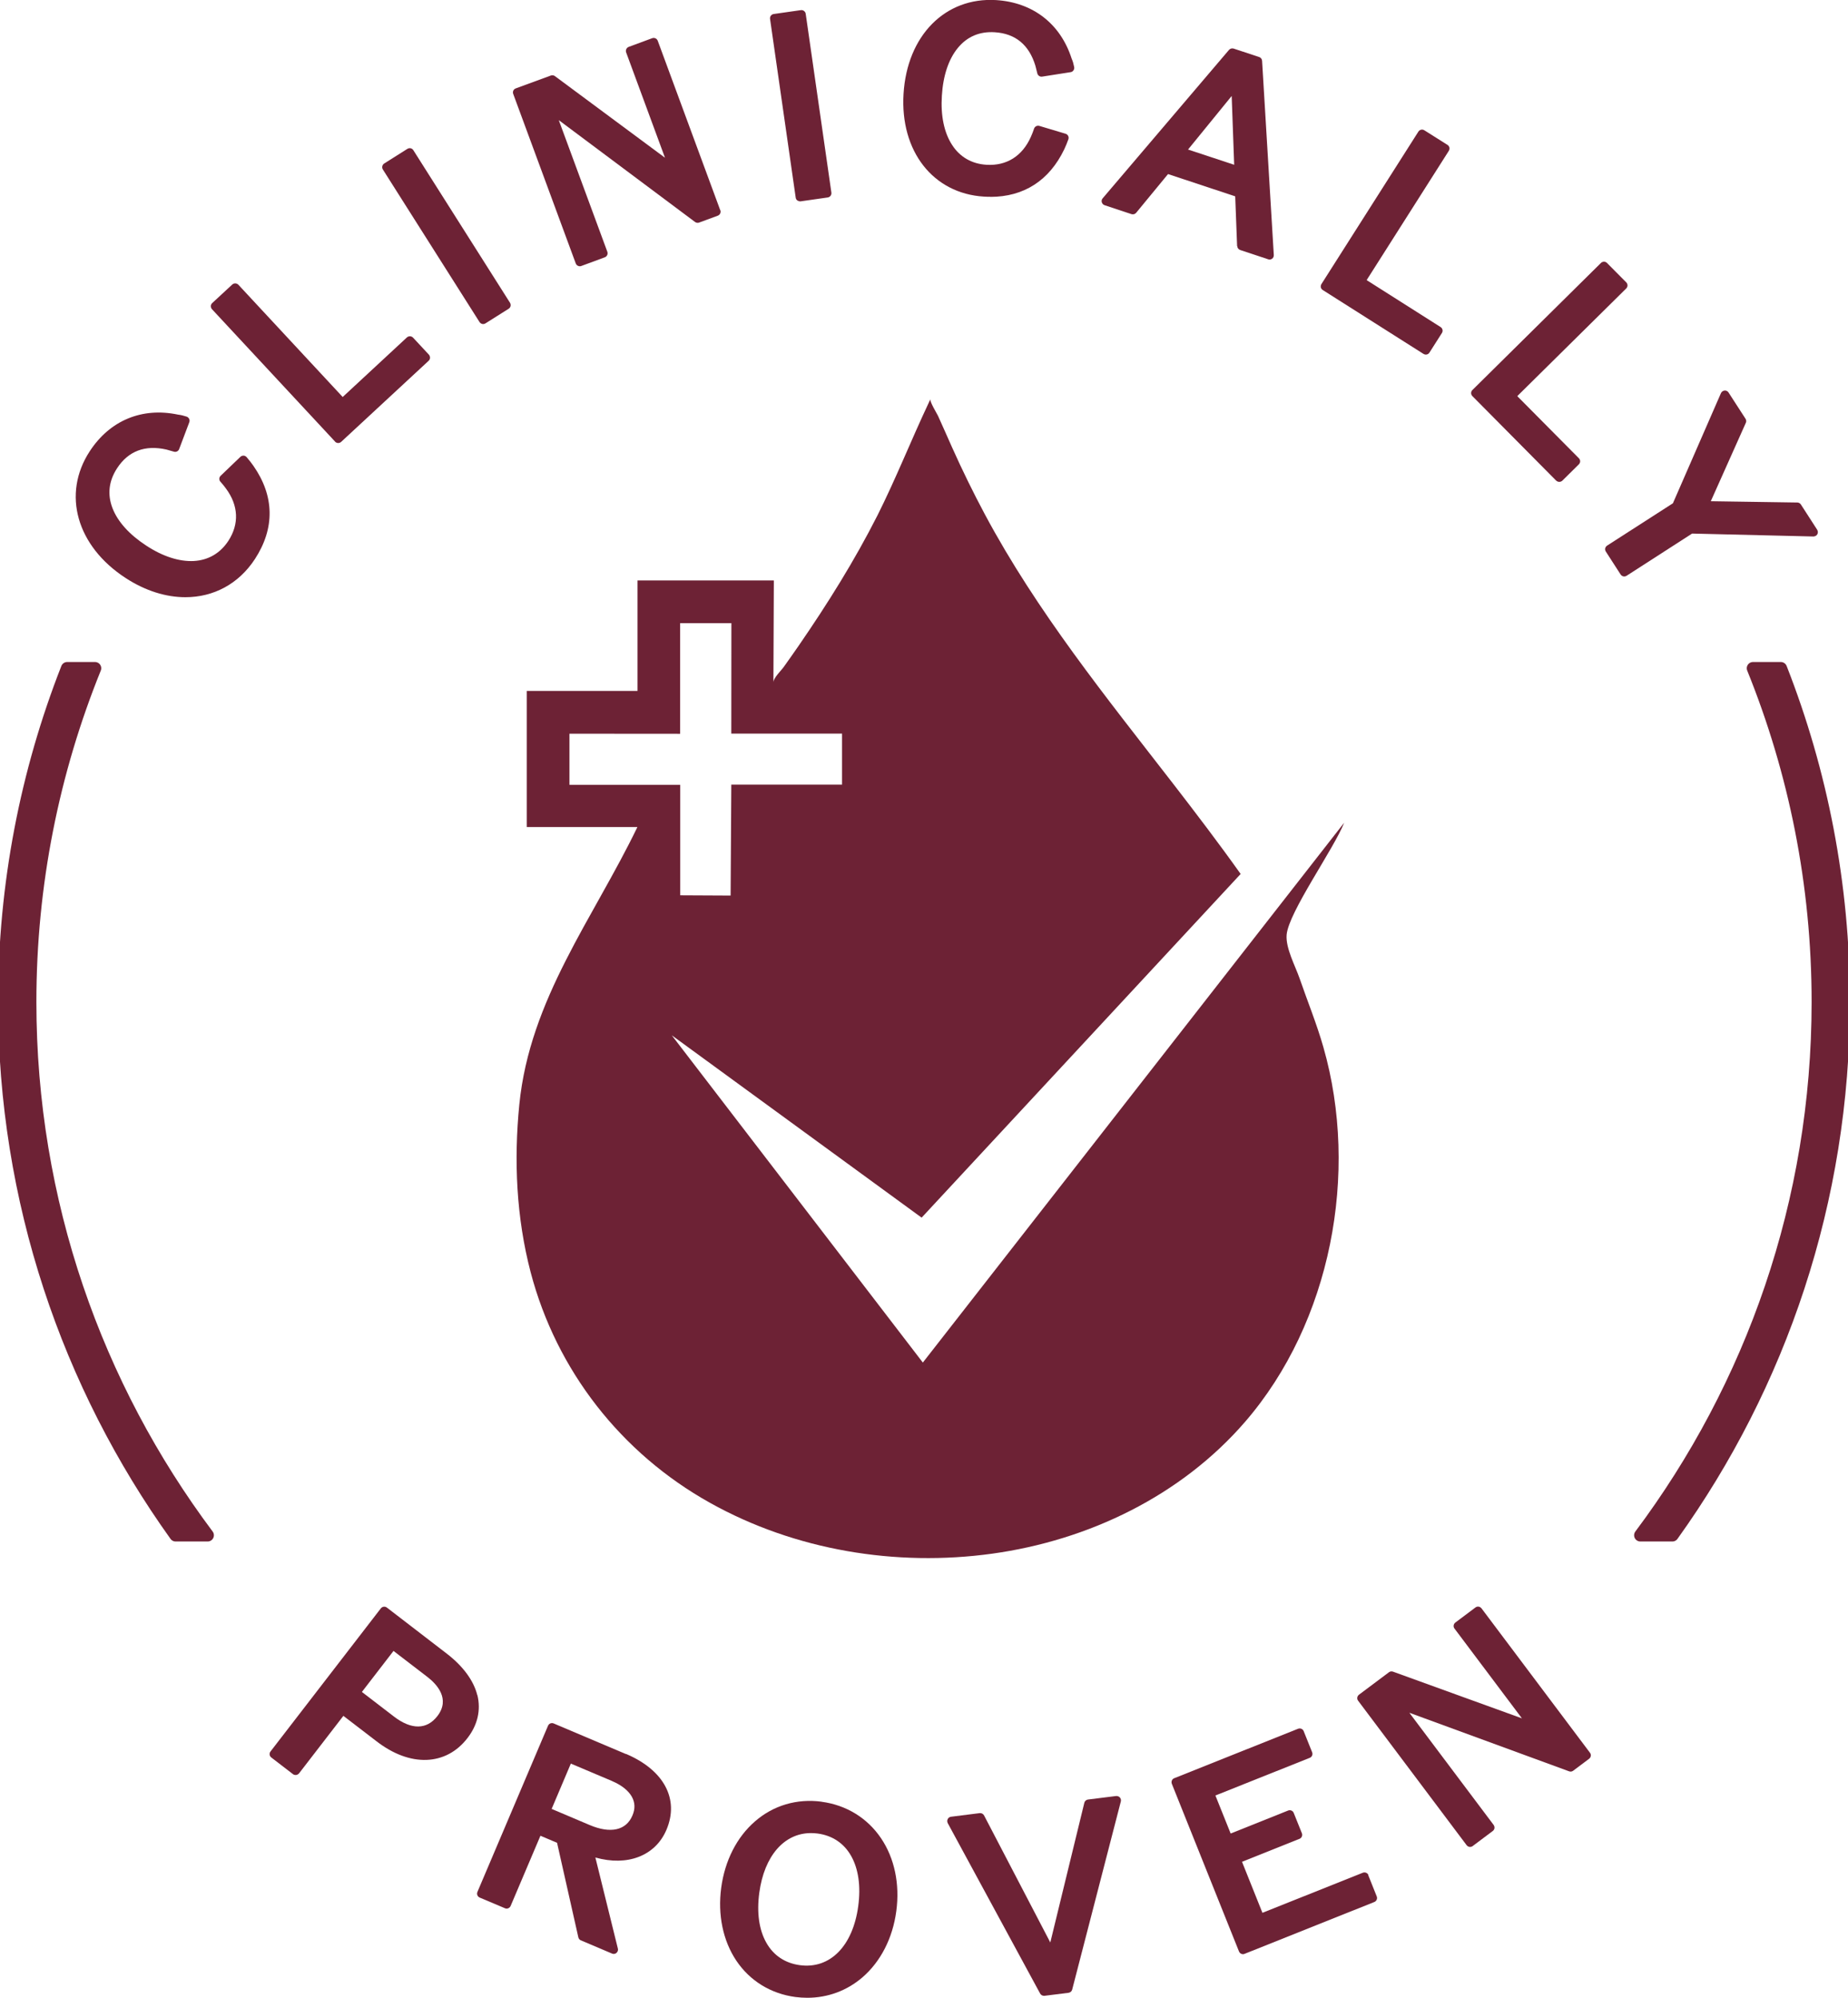
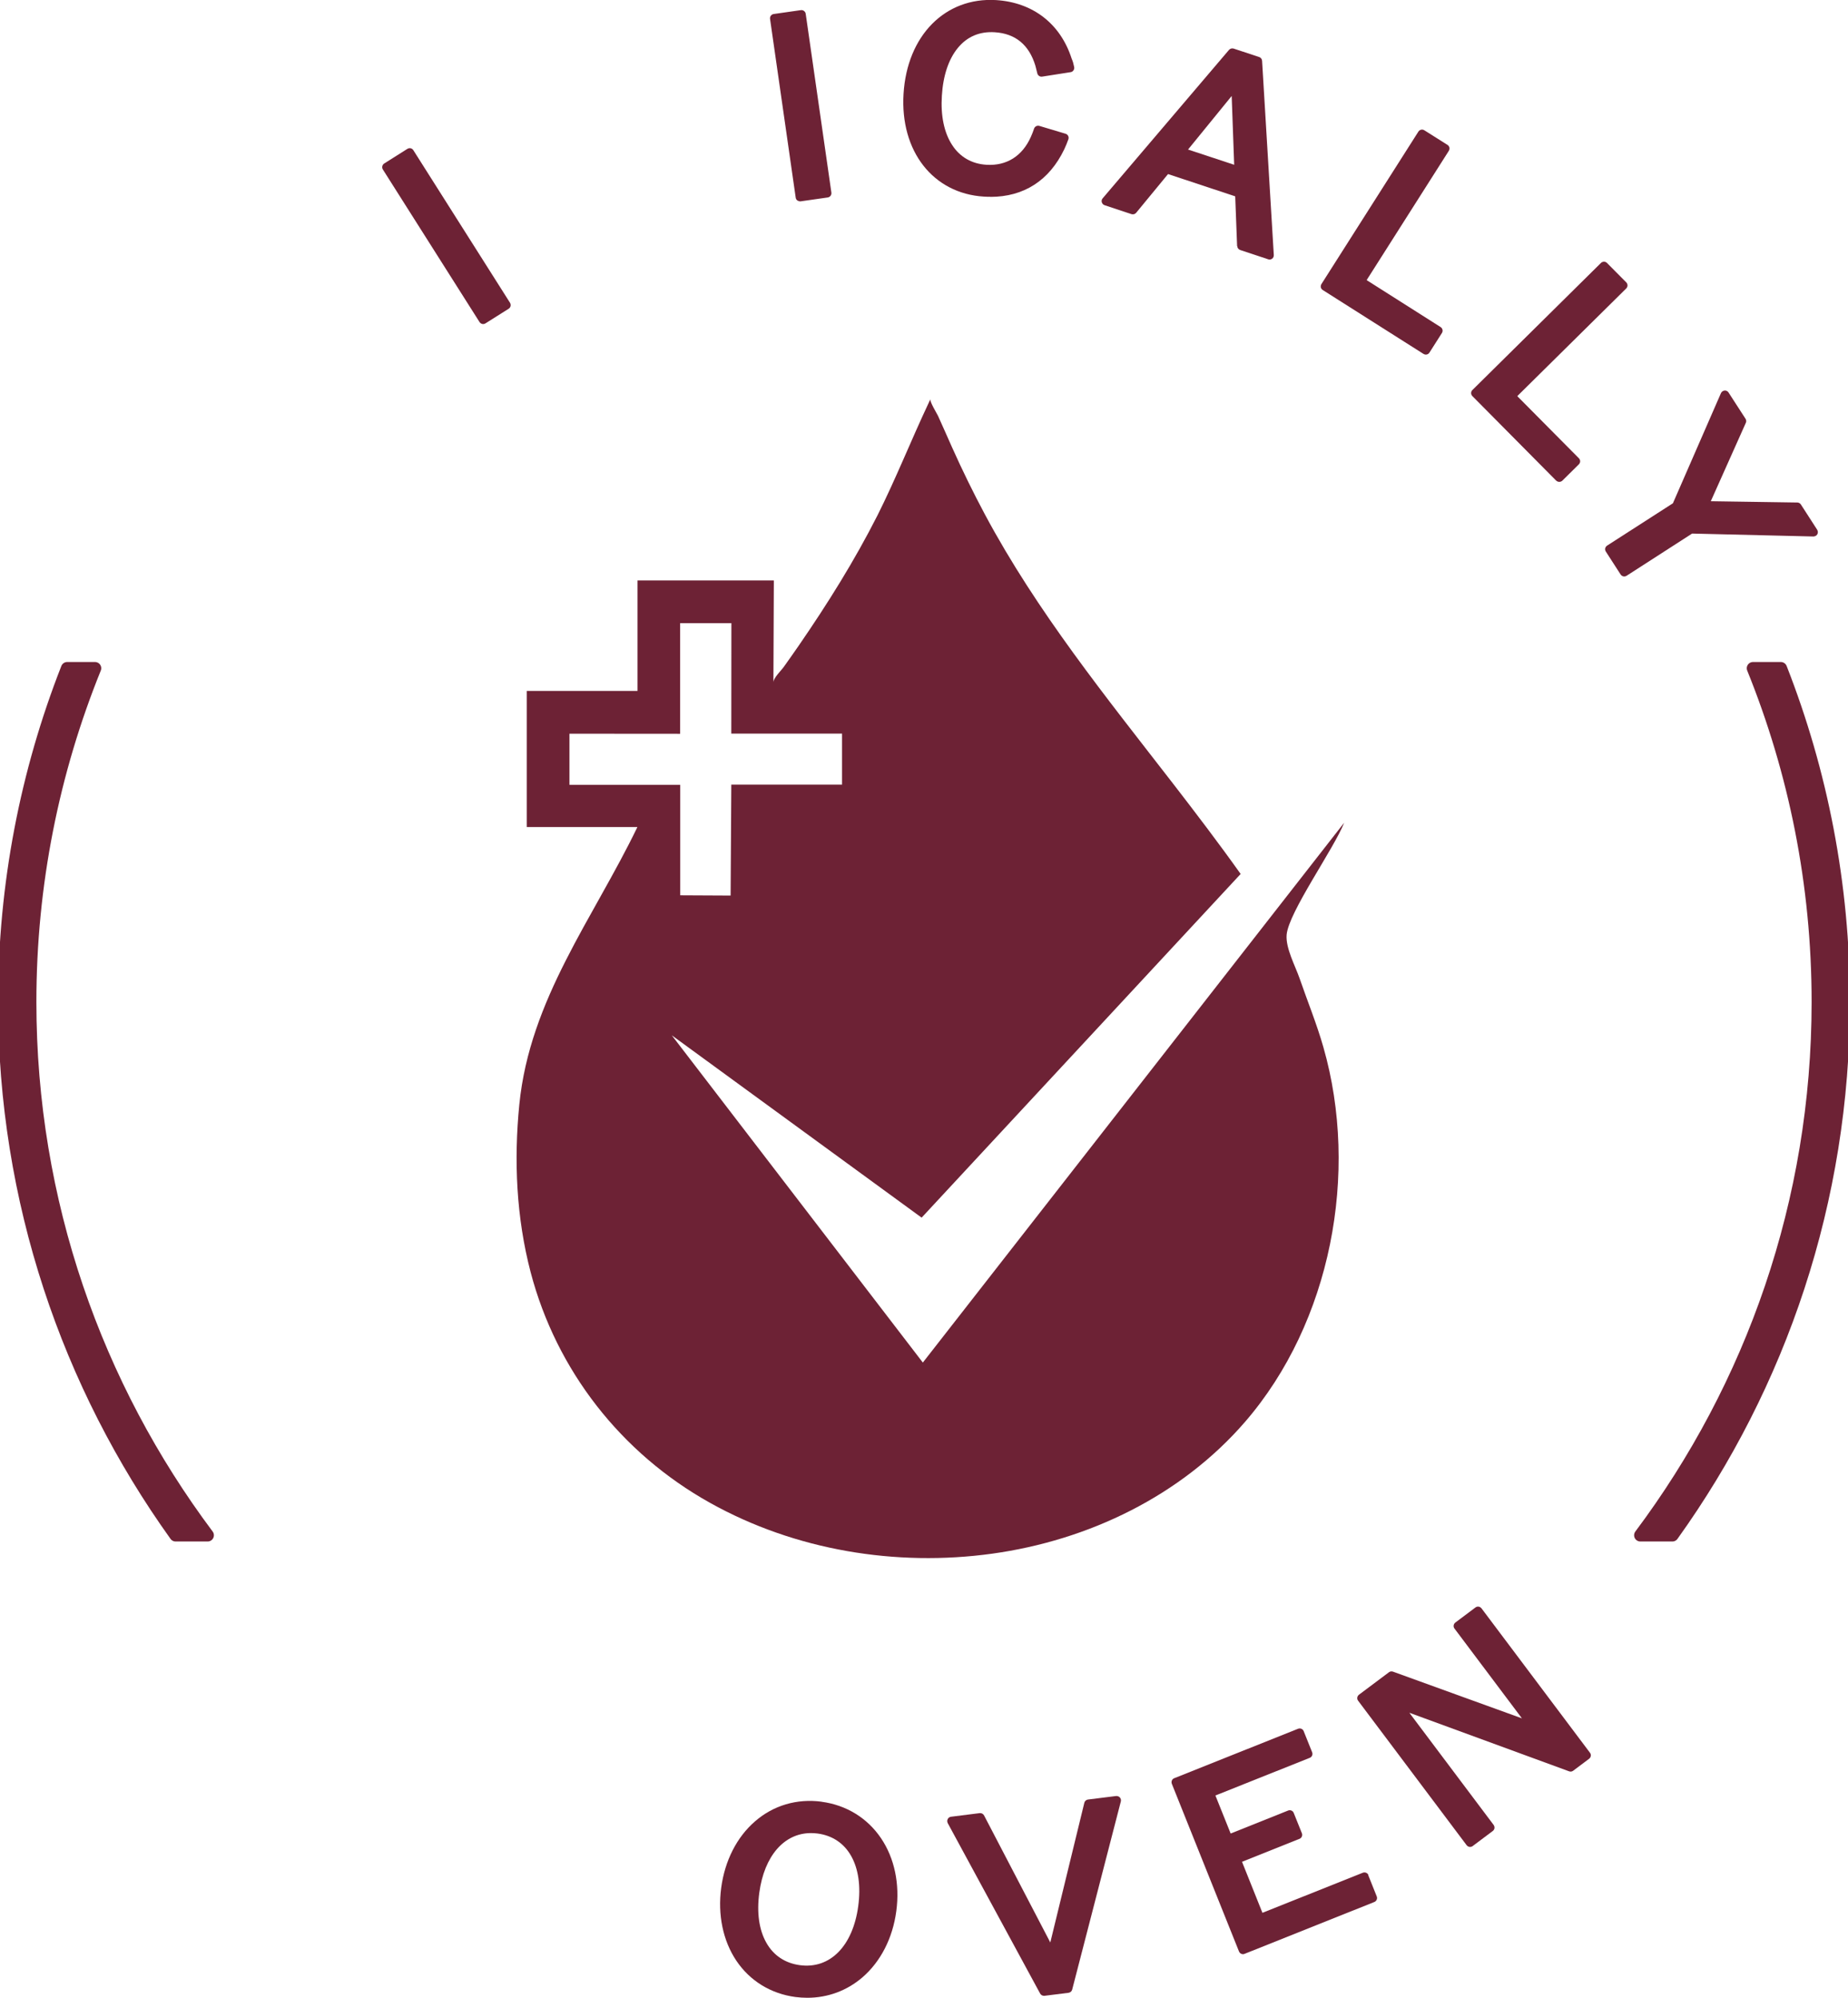
<svg xmlns="http://www.w3.org/2000/svg" fill="none" viewBox="0 0 148 160" height="160" width="148">
  <g clip-path="url(#clip0_6162_7371)">
-     <path fill="#6D2235" d="M19.748 36.609C19.686 36.541 19.596 36.492 19.506 36.492C19.416 36.492 19.32 36.52 19.251 36.589L17.671 38.104C17.534 38.235 17.527 38.449 17.658 38.586C17.809 38.752 17.968 38.944 18.099 39.13C19.099 40.48 19.168 41.961 18.292 43.311C17.644 44.303 16.692 44.861 15.533 44.93C14.367 44.992 13.043 44.572 11.712 43.697C10.36 42.816 9.422 41.775 9.008 40.694C8.587 39.599 8.712 38.524 9.374 37.505C10.277 36.12 11.615 35.618 13.326 36.003L13.933 36.175C14.105 36.224 14.285 36.134 14.347 35.969L15.161 33.813C15.195 33.723 15.188 33.627 15.147 33.544C15.106 33.462 15.03 33.393 14.94 33.365C14.706 33.289 14.492 33.234 14.257 33.207C11.374 32.601 8.801 33.668 7.187 36.141C4.952 39.564 6.132 43.739 10.063 46.294C11.65 47.327 13.298 47.83 14.85 47.83C17.078 47.83 19.099 46.79 20.417 44.772C22.024 42.306 21.982 39.723 20.293 37.305C20.141 37.085 19.975 36.878 19.755 36.616L19.748 36.609Z" />
-     <path fill="#6D2235" d="M26.831 35.37C26.9 35.445 26.99 35.48 27.087 35.48C27.169 35.48 27.252 35.452 27.321 35.39L34.329 28.895C34.398 28.833 34.439 28.743 34.439 28.654C34.439 28.564 34.412 28.475 34.35 28.406L33.081 27.042C32.949 26.904 32.736 26.898 32.591 27.021L27.445 31.795L19.092 22.806C18.961 22.668 18.741 22.661 18.603 22.785L16.995 24.273C16.927 24.335 16.885 24.425 16.885 24.514C16.885 24.604 16.913 24.693 16.975 24.762L26.831 35.363V35.37Z" />
    <path fill="#6D2235" d="M38.405 25.795C38.474 25.898 38.585 25.954 38.695 25.954C38.757 25.954 38.819 25.94 38.881 25.898L40.737 24.728C40.813 24.679 40.868 24.604 40.889 24.514C40.909 24.424 40.889 24.328 40.847 24.252L33.101 12.026C33.053 11.95 32.977 11.895 32.887 11.875C32.798 11.854 32.708 11.875 32.625 11.923L30.77 13.094C30.611 13.197 30.563 13.411 30.659 13.569L38.405 25.795Z" />
-     <path fill="#6D2235" d="M57.684 16.841L52.676 3.265C52.642 3.182 52.58 3.106 52.497 3.072C52.414 3.031 52.318 3.031 52.235 3.058L50.352 3.754C50.172 3.823 50.083 4.016 50.145 4.195L53.256 12.633L44.441 6.096C44.351 6.027 44.22 6.006 44.117 6.048L41.302 7.081C41.219 7.115 41.144 7.177 41.109 7.26C41.075 7.343 41.068 7.439 41.102 7.522L46.11 21.098C46.144 21.18 46.206 21.256 46.289 21.291C46.337 21.311 46.386 21.325 46.434 21.325C46.475 21.325 46.517 21.318 46.551 21.304L48.434 20.609C48.614 20.54 48.703 20.347 48.641 20.168L44.751 9.622L55.663 17.778C55.76 17.847 55.884 17.867 55.987 17.826L57.484 17.275C57.663 17.206 57.753 17.013 57.691 16.834L57.684 16.841Z" />
    <path fill="#6D2235" d="M63.864 16.056C63.926 16.097 63.995 16.125 64.071 16.125C64.085 16.125 64.106 16.125 64.119 16.125L66.292 15.815C66.478 15.787 66.609 15.615 66.582 15.422L64.526 1.102C64.499 0.916 64.319 0.785 64.133 0.813L61.96 1.123C61.871 1.136 61.788 1.185 61.733 1.26C61.678 1.336 61.657 1.426 61.671 1.515L63.726 15.835C63.74 15.925 63.788 16.008 63.864 16.063V16.056Z" />
    <path fill="#6D2235" d="M79.314 15.767C81.998 15.767 84.032 14.458 85.233 11.957C85.35 11.71 85.453 11.461 85.564 11.152C85.591 11.062 85.591 10.966 85.543 10.883C85.502 10.8 85.426 10.738 85.336 10.711L83.239 10.084C83.06 10.029 82.867 10.132 82.812 10.311C82.743 10.525 82.653 10.752 82.556 10.966C81.874 12.502 80.611 13.294 79.011 13.197C77.825 13.128 76.866 12.57 76.245 11.599C75.611 10.621 75.328 9.264 75.431 7.673C75.528 6.061 75.969 4.739 76.707 3.843C77.452 2.934 78.445 2.507 79.666 2.583C81.322 2.686 82.418 3.595 82.922 5.269L83.074 5.875C83.115 6.048 83.287 6.165 83.46 6.137L85.743 5.779C85.84 5.765 85.922 5.71 85.971 5.634C86.026 5.559 86.046 5.462 86.026 5.366C85.978 5.125 85.922 4.911 85.826 4.698C84.929 1.901 82.722 0.193 79.777 0.007C75.7 -0.241 72.645 2.845 72.362 7.515C72.079 12.109 74.728 15.498 78.797 15.746C78.977 15.76 79.149 15.76 79.321 15.76L79.314 15.767Z" />
    <path fill="#6D2235" d="M99.09 19.706C99.09 19.851 99.186 19.975 99.324 20.023L101.566 20.767C101.6 20.781 101.635 20.788 101.676 20.788C101.752 20.788 101.828 20.76 101.883 20.719C101.973 20.65 102.021 20.54 102.014 20.423L101.076 4.87C101.069 4.732 100.973 4.608 100.842 4.567L98.8 3.892C98.669 3.85 98.517 3.892 98.427 3.995L88.309 15.883C88.233 15.973 88.205 16.09 88.24 16.2C88.274 16.311 88.357 16.4 88.461 16.434L90.62 17.151C90.757 17.192 90.902 17.151 90.992 17.041L93.544 13.941L98.924 15.725L99.076 19.72L99.09 19.706ZM95.151 11.971L98.641 7.687L98.841 13.197L95.151 11.978V11.971Z" />
    <path fill="#6D2235" d="M105.932 23.226L114.002 28.344C114.057 28.378 114.126 28.399 114.188 28.399C114.306 28.399 114.416 28.344 114.478 28.241L115.478 26.67C115.582 26.512 115.533 26.298 115.375 26.195L109.45 22.434L116.03 12.081C116.078 12.006 116.092 11.909 116.078 11.82C116.058 11.73 116.002 11.654 115.927 11.606L114.071 10.435C113.912 10.332 113.699 10.38 113.595 10.539L105.829 22.751C105.78 22.827 105.766 22.923 105.78 23.013C105.801 23.102 105.856 23.178 105.932 23.226Z" />
    <path fill="#6D2235" d="M124.631 38.49C124.7 38.559 124.79 38.593 124.879 38.593C124.969 38.593 125.052 38.559 125.121 38.497L126.445 37.188C126.507 37.126 126.549 37.036 126.549 36.947C126.549 36.857 126.514 36.768 126.452 36.706L121.513 31.726L130.239 23.102C130.301 23.04 130.342 22.951 130.342 22.861C130.342 22.771 130.308 22.682 130.246 22.62L128.701 21.063C128.57 20.925 128.349 20.925 128.211 21.063L117.92 31.237C117.782 31.368 117.782 31.588 117.92 31.726L124.645 38.51L124.631 38.49Z" />
    <path fill="#6D2235" d="M145.538 42.437L144.227 40.404C144.165 40.308 144.055 40.246 143.944 40.246L137.012 40.143L139.819 33.861C139.868 33.758 139.854 33.634 139.792 33.537L138.433 31.436C138.364 31.326 138.24 31.264 138.116 31.278C137.992 31.292 137.881 31.368 137.826 31.485L133.977 40.308L128.708 43.697C128.632 43.745 128.577 43.828 128.556 43.91C128.535 44 128.556 44.096 128.604 44.172L129.79 46.011C129.859 46.115 129.97 46.17 130.08 46.17C130.142 46.17 130.211 46.149 130.266 46.115L135.515 42.733L145.234 42.967C145.358 42.96 145.482 42.905 145.544 42.788C145.606 42.678 145.6 42.54 145.531 42.43L145.538 42.437Z" />
-     <path fill="#6D2235" d="M38.226 135.768C37.936 134.597 37.088 133.447 35.784 132.441L30.984 128.749C30.908 128.694 30.818 128.667 30.728 128.681C30.639 128.694 30.556 128.742 30.501 128.811L21.665 140.273C21.548 140.424 21.575 140.638 21.727 140.755L23.465 142.091C23.527 142.14 23.603 142.16 23.672 142.16C23.776 142.16 23.879 142.112 23.948 142.029L27.5 137.421L30.149 139.453C31.48 140.48 32.86 140.996 34.163 140.948C35.46 140.9 36.598 140.294 37.44 139.198C38.254 138.145 38.523 136.953 38.233 135.761L38.226 135.768ZM34.225 134.301C34.977 134.88 36.088 136.057 35.032 137.435C34.184 138.537 32.949 138.551 31.549 137.476L28.983 135.506L31.515 132.221L34.225 134.301Z" />
-     <path fill="#6D2235" d="M50.11 140.473L44.337 138.027C44.254 137.993 44.158 137.993 44.075 138.027C43.992 138.062 43.923 138.131 43.889 138.213L38.233 151.528C38.198 151.61 38.198 151.707 38.233 151.789C38.267 151.872 38.336 151.941 38.419 151.975L40.44 152.829C40.612 152.905 40.819 152.823 40.895 152.644L43.282 147.023L44.613 147.588L46.317 155.158C46.344 155.268 46.413 155.357 46.517 155.399L49.014 156.459C49.055 156.48 49.103 156.487 49.152 156.487C49.234 156.487 49.31 156.459 49.372 156.404C49.469 156.322 49.517 156.184 49.483 156.06L47.682 148.766C50.242 149.489 52.483 148.642 53.373 146.548C54.421 144.089 53.173 141.754 50.124 140.466L50.11 140.473ZM49.028 142.649C49.772 142.966 50.31 143.393 50.593 143.882C50.862 144.357 50.883 144.867 50.648 145.404C50.145 146.596 48.897 146.871 47.234 146.169L44.179 144.874L45.717 141.244L49.021 142.642L49.028 142.649Z" />
    <path fill="#6D2235" d="M65.795 144.296C63.823 144.034 61.933 144.592 60.464 145.873C59.008 147.133 58.05 149.021 57.76 151.183C57.47 153.353 57.898 155.426 58.967 157.024C60.05 158.643 61.733 159.676 63.699 159.938C64.023 159.979 64.34 160 64.657 160C66.285 160 67.823 159.435 69.065 158.368C70.527 157.107 71.493 155.227 71.782 153.057C72.072 150.887 71.638 148.814 70.555 147.216C69.458 145.597 67.775 144.564 65.802 144.302L65.795 144.296ZM68.734 152.651C68.306 155.853 66.478 157.713 64.064 157.389C62.878 157.231 61.947 156.611 61.374 155.592C60.788 154.559 60.595 153.174 60.809 151.59C61.209 148.628 62.809 146.81 64.947 146.81C65.119 146.81 65.299 146.823 65.478 146.844C66.658 147.002 67.589 147.622 68.161 148.635C68.748 149.668 68.948 151.059 68.734 152.651Z" />
    <path fill="#6D2235" d="M89.385 143.841L87.129 144.123C86.985 144.144 86.874 144.247 86.84 144.385L84.115 155.571L78.811 145.397C78.742 145.267 78.604 145.198 78.459 145.212L76.162 145.501C76.052 145.515 75.949 145.583 75.9 145.687C75.845 145.79 75.852 145.907 75.9 146.011L83.301 159.662C83.363 159.773 83.481 159.842 83.605 159.842C83.619 159.842 83.632 159.842 83.646 159.842L85.578 159.6C85.716 159.58 85.833 159.483 85.867 159.346L89.764 144.275C89.792 144.165 89.764 144.047 89.688 143.958C89.613 143.875 89.502 143.834 89.385 143.841Z" />
    <path fill="#6D2235" d="M109.595 150.178C109.526 149.999 109.319 149.916 109.146 149.985L101.104 153.195L99.469 149.11L104.07 147.271C104.249 147.202 104.332 147.002 104.263 146.823L103.608 145.191C103.573 145.108 103.511 145.039 103.421 145.005C103.339 144.97 103.242 144.97 103.159 145.005L98.559 146.844L97.338 143.799L104.897 140.782C104.98 140.748 105.049 140.679 105.084 140.596C105.118 140.514 105.118 140.417 105.084 140.335L104.408 138.647C104.339 138.468 104.139 138.385 103.959 138.454L94.041 142.415C93.861 142.484 93.779 142.684 93.848 142.863L99.228 156.294C99.283 156.432 99.414 156.508 99.545 156.508C99.586 156.508 99.628 156.501 99.676 156.48L110.071 152.327C110.153 152.292 110.222 152.223 110.257 152.141C110.291 152.058 110.291 151.962 110.257 151.879L109.574 150.171L109.595 150.178Z" />
    <path fill="#6D2235" d="M118.644 128.811C118.589 128.736 118.506 128.687 118.417 128.674C118.327 128.66 118.237 128.687 118.161 128.743L116.554 129.948C116.402 130.065 116.368 130.279 116.485 130.43L121.886 137.621L111.56 133.881C111.45 133.84 111.326 133.86 111.236 133.929L108.836 135.727C108.684 135.844 108.65 136.058 108.767 136.209L117.458 147.781C117.527 147.87 117.63 147.919 117.734 147.919C117.803 147.919 117.879 147.898 117.941 147.85L119.548 146.644C119.624 146.589 119.672 146.507 119.686 146.417C119.699 146.327 119.672 146.238 119.624 146.162L112.871 137.173L125.666 141.864C125.776 141.905 125.9 141.885 125.99 141.816L127.266 140.858C127.418 140.741 127.452 140.528 127.335 140.376L118.644 128.805V128.811Z" />
    <path fill="#6D2235" d="M61.974 46.508C61.974 46.508 61.94 54.628 61.94 54.649C61.94 54.291 62.567 53.699 62.767 53.416C63.167 52.858 63.561 52.293 63.954 51.728C66.264 48.374 68.43 44.916 70.272 41.279C71.741 38.352 72.948 35.301 74.341 32.339C74.397 32.215 74.459 32.091 74.514 31.967C74.431 32.139 75.045 33.138 75.121 33.303C75.507 34.144 75.873 34.998 76.252 35.838C77.066 37.657 77.942 39.447 78.88 41.204C83.039 48.98 88.585 55.834 93.965 62.784C95.8 65.16 97.621 67.55 99.359 69.995L73.81 97.52L53.801 82.917L73.907 109.126L107.65 65.89C106.829 67.977 103.194 73.067 103.042 74.865C102.952 75.933 103.739 77.372 104.077 78.35C104.711 80.189 105.456 82.008 105.987 83.875C108.864 93.924 106.608 105.909 99.704 113.885C94.572 119.809 87.171 123.363 79.466 124.431C71.762 125.498 63.664 124.162 56.863 120.36C49.752 116.393 44.565 109.766 42.496 101.887C41.351 97.513 41.144 92.939 41.592 88.448C42.434 80.01 47.524 73.543 51.048 66.235H42.185V55.338H51.055V46.487H61.967L61.974 46.508ZM58.567 49.91H54.47V58.768L45.606 58.761V62.853H54.477V71.704L58.512 71.724L58.567 62.839H67.437V58.754H58.567L58.574 49.903L58.567 49.91Z" />
    <path stroke-linejoin="round" stroke-linecap="round" stroke="#6D2235" fill="#6D2235" d="M131.377 122.957H133.936C142.572 110.91 147.655 96.162 147.655 80.251C147.655 70.829 145.869 61.812 142.62 53.519H140.392C143.737 61.785 145.586 70.801 145.586 80.251C145.586 96.245 140.296 111.034 131.37 122.957H131.377Z" />
    <path stroke-linejoin="round" stroke-linecap="round" stroke="#6D2235" fill="#6D2235" d="M16.63 122.957C7.705 111.034 2.414 96.245 2.414 80.251C2.414 70.808 4.263 61.785 7.608 53.519H5.38C2.131 61.806 0.345 70.822 0.345 80.251C0.345 96.162 5.435 110.91 14.064 122.957H16.623H16.63Z" />
  </g>
  <defs>
    <clipPath id="clip0_6162_7371">
      <rect fill="white" height="160" width="148" />
    </clipPath>
  </defs>
</svg>